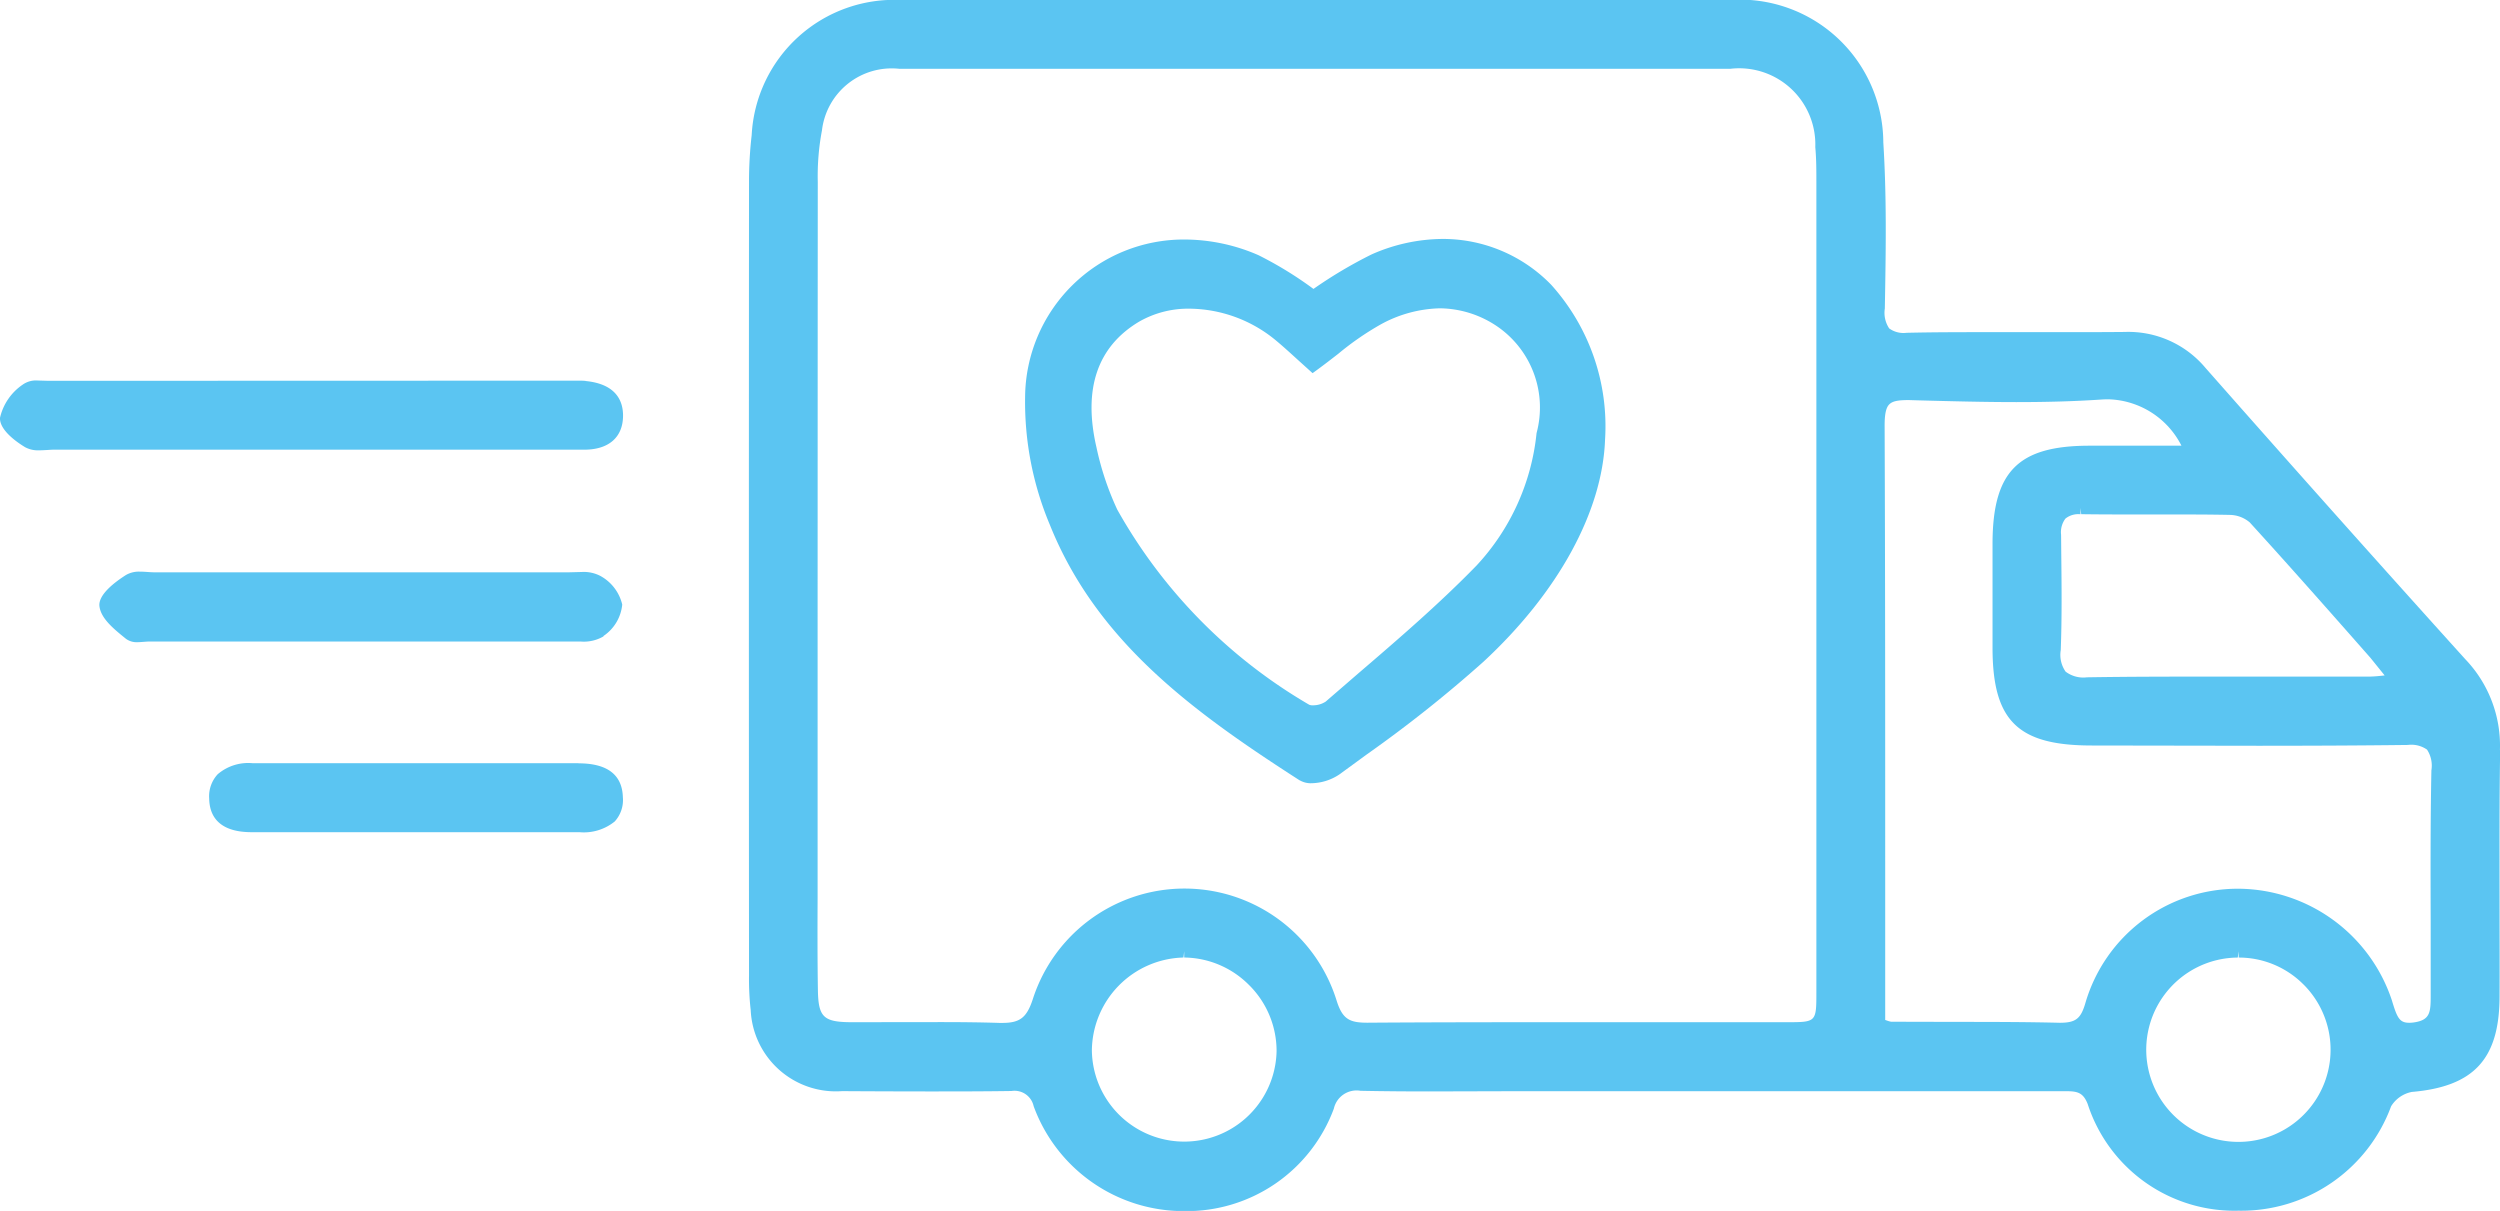
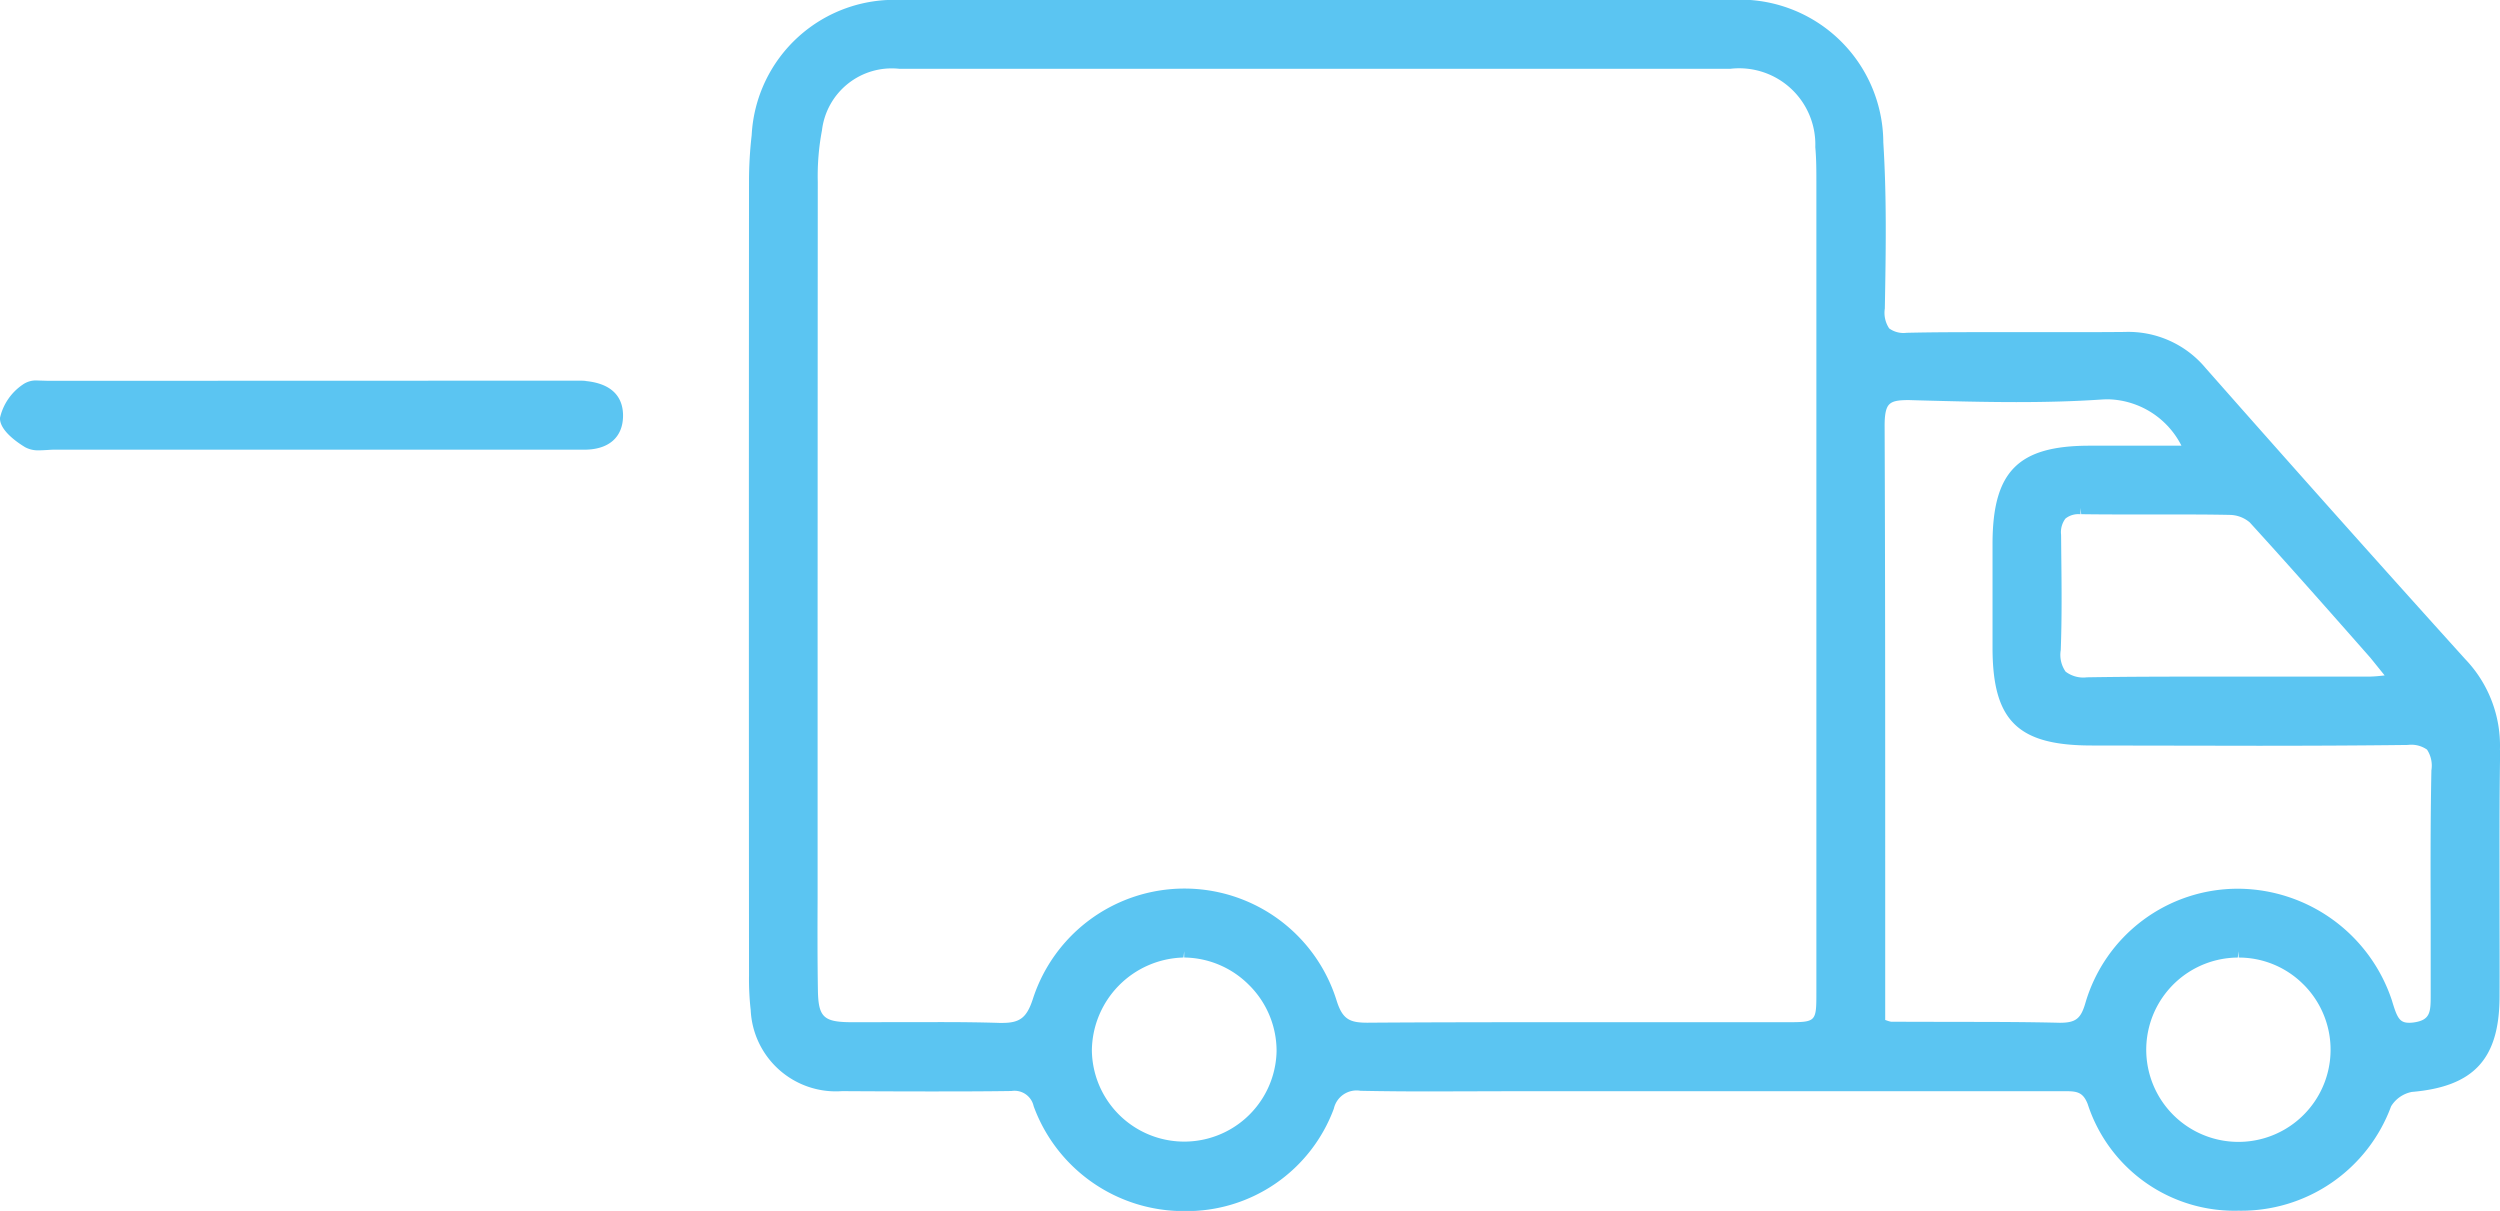
<svg xmlns="http://www.w3.org/2000/svg" id="Group_3532" data-name="Group 3532" width="74.024" height="35.855" viewBox="0 0 74.024 35.855">
  <defs>
    <clipPath id="clip-path">
      <rect id="Rectangle_1189" data-name="Rectangle 1189" width="74.024" height="35.855" fill="#5bc5f2" />
    </clipPath>
  </defs>
  <g id="Group_3531" data-name="Group 3531" transform="translate(0 0)" clip-path="url(#clip-path)">
    <path id="Path_5677" data-name="Path 5677" d="M78.213,22.208a3.7,3.7,0,0,0-1.022-2.685C74.732,16.8,72.216,13.98,69.5,10.9A2.979,2.979,0,0,0,67.1,9.829h0c-.5.005-1,.006-1.5.006l-2.561,0c-.781,0-1.563,0-2.394.019a.723.723,0,0,1-.516-.13A.831.831,0,0,1,60,9.136c.034-1.828.053-3.35-.045-4.92A4.248,4.248,0,0,0,55.4,0L39.481,0s-6.975,0-8.617,0A4.225,4.225,0,0,0,26.448,4a11.912,11.912,0,0,0-.079,1.348q-.008,11.771,0,23.541a8.128,8.128,0,0,0,.05,1.019,2.524,2.524,0,0,0,2.707,2.4q1.267.008,2.534.009c.819,0,1.639,0,2.483-.013a.579.579,0,0,1,.654.45,4.728,4.728,0,0,0,4.46,3.106h.008a4.645,4.645,0,0,0,4.421-3.035.69.69,0,0,1,.791-.527h0c.674.014,1.348.019,2.024.019l2.553-.007H65.363c.336,0,.508.037.643.378a4.568,4.568,0,0,0,4.464,3.16,4.725,4.725,0,0,0,4.521-3.092.929.929,0,0,1,.611-.424c1.835-.157,2.588-.97,2.6-2.8.005-.92,0-1.841,0-2.761,0-1.519-.008-3.038.018-4.556M29.384,30.267c-.806-.005-.96-.152-.975-.934-.015-.918-.013-1.837-.009-2.756l0-4.31q0-8.439.005-16.88a7.269,7.269,0,0,1,.124-1.527,2.08,2.08,0,0,1,2.29-1.823l5.78,0,18.827,0a2.255,2.255,0,0,1,2.515,2.319c.032.347.032.7.032,1.061l0,23.95c0,.9,0,.9-.882.9l-6.194,0c-2.065,0-4.13,0-6.22.015-.52,0-.733-.1-.906-.644a4.717,4.717,0,0,0-9-.05c-.178.541-.378.7-.9.7l-.087,0c-.59-.019-1.178-.024-1.77-.024ZM41.19,29.181a2.75,2.75,0,0,1,.8,1.951,2.735,2.735,0,0,1-5.469-.028,2.781,2.781,0,0,1,2.711-2.752l.023-.188v.188a2.742,2.742,0,0,1,1.933.828m19,1.073a.654.654,0,0,1-.121-.033l-.056-.019,0-4.7c0-4.3,0-8.6-.017-12.9,0-.336.04-.531.137-.627s.249-.128.581-.128l.268.008c.971.026,1.945.052,2.917.052.926,0,1.742-.024,2.5-.075.074-.005.146-.008.216-.008a2.5,2.5,0,0,1,2.17,1.374H66.065c-2.119,0-2.872.759-2.876,2.9q0,1.538,0,3.077c0,2.169.745,2.9,2.94,2.9l4.923.008c1.463,0,2.929-.006,4.432-.024a.809.809,0,0,1,.57.138.862.862,0,0,1,.13.611c-.03,1.505-.026,3.012-.021,4.519,0,.685,0,2.157,0,2.157,0,.477-.015.71-.463.785a1.01,1.01,0,0,1-.172.016c-.291,0-.36-.149-.516-.669a4.823,4.823,0,0,0-4.522-3.3h-.033a4.7,4.7,0,0,0-4.514,3.369c-.136.476-.283.6-.763.6h0c-.977-.024-1.955-.026-2.932-.026Zm5.627-15.028c.489.007.979.008,1.468.008h1.13c.6,0,1.2,0,1.8.013a.931.931,0,0,1,.593.223c1.206,1.323,2.389,2.665,3.573,4.009L74.8,20h-.006c-.159.017-.309.033-.459.034l-4.571,0c-1.245,0-2.489,0-3.776.021a.87.87,0,0,1-.635-.168.863.863,0,0,1-.144-.637c.036-.955.026-1.924.015-2.863l-.005-.551a.671.671,0,0,1,.129-.481.611.611,0,0,1,.445-.128v-.188ZM72.4,29.153a2.729,2.729,0,1,1-1.95-.8l.027-.188h0v.188a2.7,2.7,0,0,1,1.922.8" transform="translate(-4.191 0)" fill="#5bc5f2" />
    <path id="Path_5678" data-name="Path 5678" d="M17.341,13.408c-.069-.007-.137-.008-.206-.008l-15.7.005-.315-.009a.68.68,0,0,0-.455.127A1.626,1.626,0,0,0,0,14.5c-.019.387.568.765.747.872a.8.8,0,0,0,.409.091c.074,0,.151-.005.228-.009s.134-.01.2-.01H13.9s2.575,0,3.4,0c.722,0,1.14-.365,1.148-.992.006-.426-.183-.951-1.108-1.041" transform="translate(0 -2.129)" fill="#5bc5f2" />
-     <path id="Path_5679" data-name="Path 5679" d="M18.426,22.029a1.268,1.268,0,0,0,.555-.931,1.308,1.308,0,0,0-.661-.854,1.061,1.061,0,0,0-.527-.11l-.382.01-3.069,0-9.221,0c-.062,0-.129-.005-.2-.01s-.153-.01-.227-.01a.765.765,0,0,0-.408.1c-.313.2-.83.579-.784.929.048.365.425.669.785.96a.528.528,0,0,0,.336.1c.062,0,.13-.006.2-.011s.108-.009.171-.009h12.75a1.157,1.157,0,0,0,.682-.152" transform="translate(-0.557 -3.198)" fill="#5bc5f2" />
-     <path id="Path_5680" data-name="Path 5680" d="M18.3,26.868H8.649a1.391,1.391,0,0,0-1.031.326.957.957,0,0,0-.253.717c.015.993.98,1,1.3,1l9.664,0a1.452,1.452,0,0,0,1.044-.318.94.94,0,0,0,.241-.712c-.017-.67-.459-1.009-1.315-1.009" transform="translate(-1.171 -4.27)" fill="#5bc5f2" />
-     <path id="Path_5681" data-name="Path 5681" d="M44.219,24.441a.643.643,0,0,0,.351.087,1.531,1.531,0,0,0,.823-.26l.822-.6A38.309,38.309,0,0,0,49.66,20.93c2.21-2.048,3.523-4.444,3.6-6.577a6.257,6.257,0,0,0-1.595-4.584,4.467,4.467,0,0,0-3.215-1.357,5.255,5.255,0,0,0-2.106.46,13.434,13.434,0,0,0-1.718,1.02,11.017,11.017,0,0,0-1.63-1,5.5,5.5,0,0,0-2.176-.463,4.7,4.7,0,0,0-4.732,4.67,9.385,9.385,0,0,0,.734,3.78c1.4,3.485,4.294,5.568,7.4,7.567M44.6,12.386l.124-.09c.225-.164.437-.329.642-.488a8.5,8.5,0,0,1,1.241-.859,3.806,3.806,0,0,1,1.761-.483,3.067,3.067,0,0,1,1.738.563,2.912,2.912,0,0,1,1.126,3.132,6.758,6.758,0,0,1-1.774,3.918c-1.1,1.131-2.324,2.185-3.508,3.2l-.963.833a.678.678,0,0,1-.378.109.248.248,0,0,1-.109-.017,15.39,15.39,0,0,1-5.683-5.777,8.569,8.569,0,0,1-.616-1.844c-.4-1.729.024-2.982,1.263-3.722a2.921,2.921,0,0,1,1.5-.384,4.06,4.06,0,0,1,2.548.938c.232.193.456.4.677.6Z" transform="translate(-5.735 -1.337)" fill="#5bc5f2" />
  </g>
</svg>